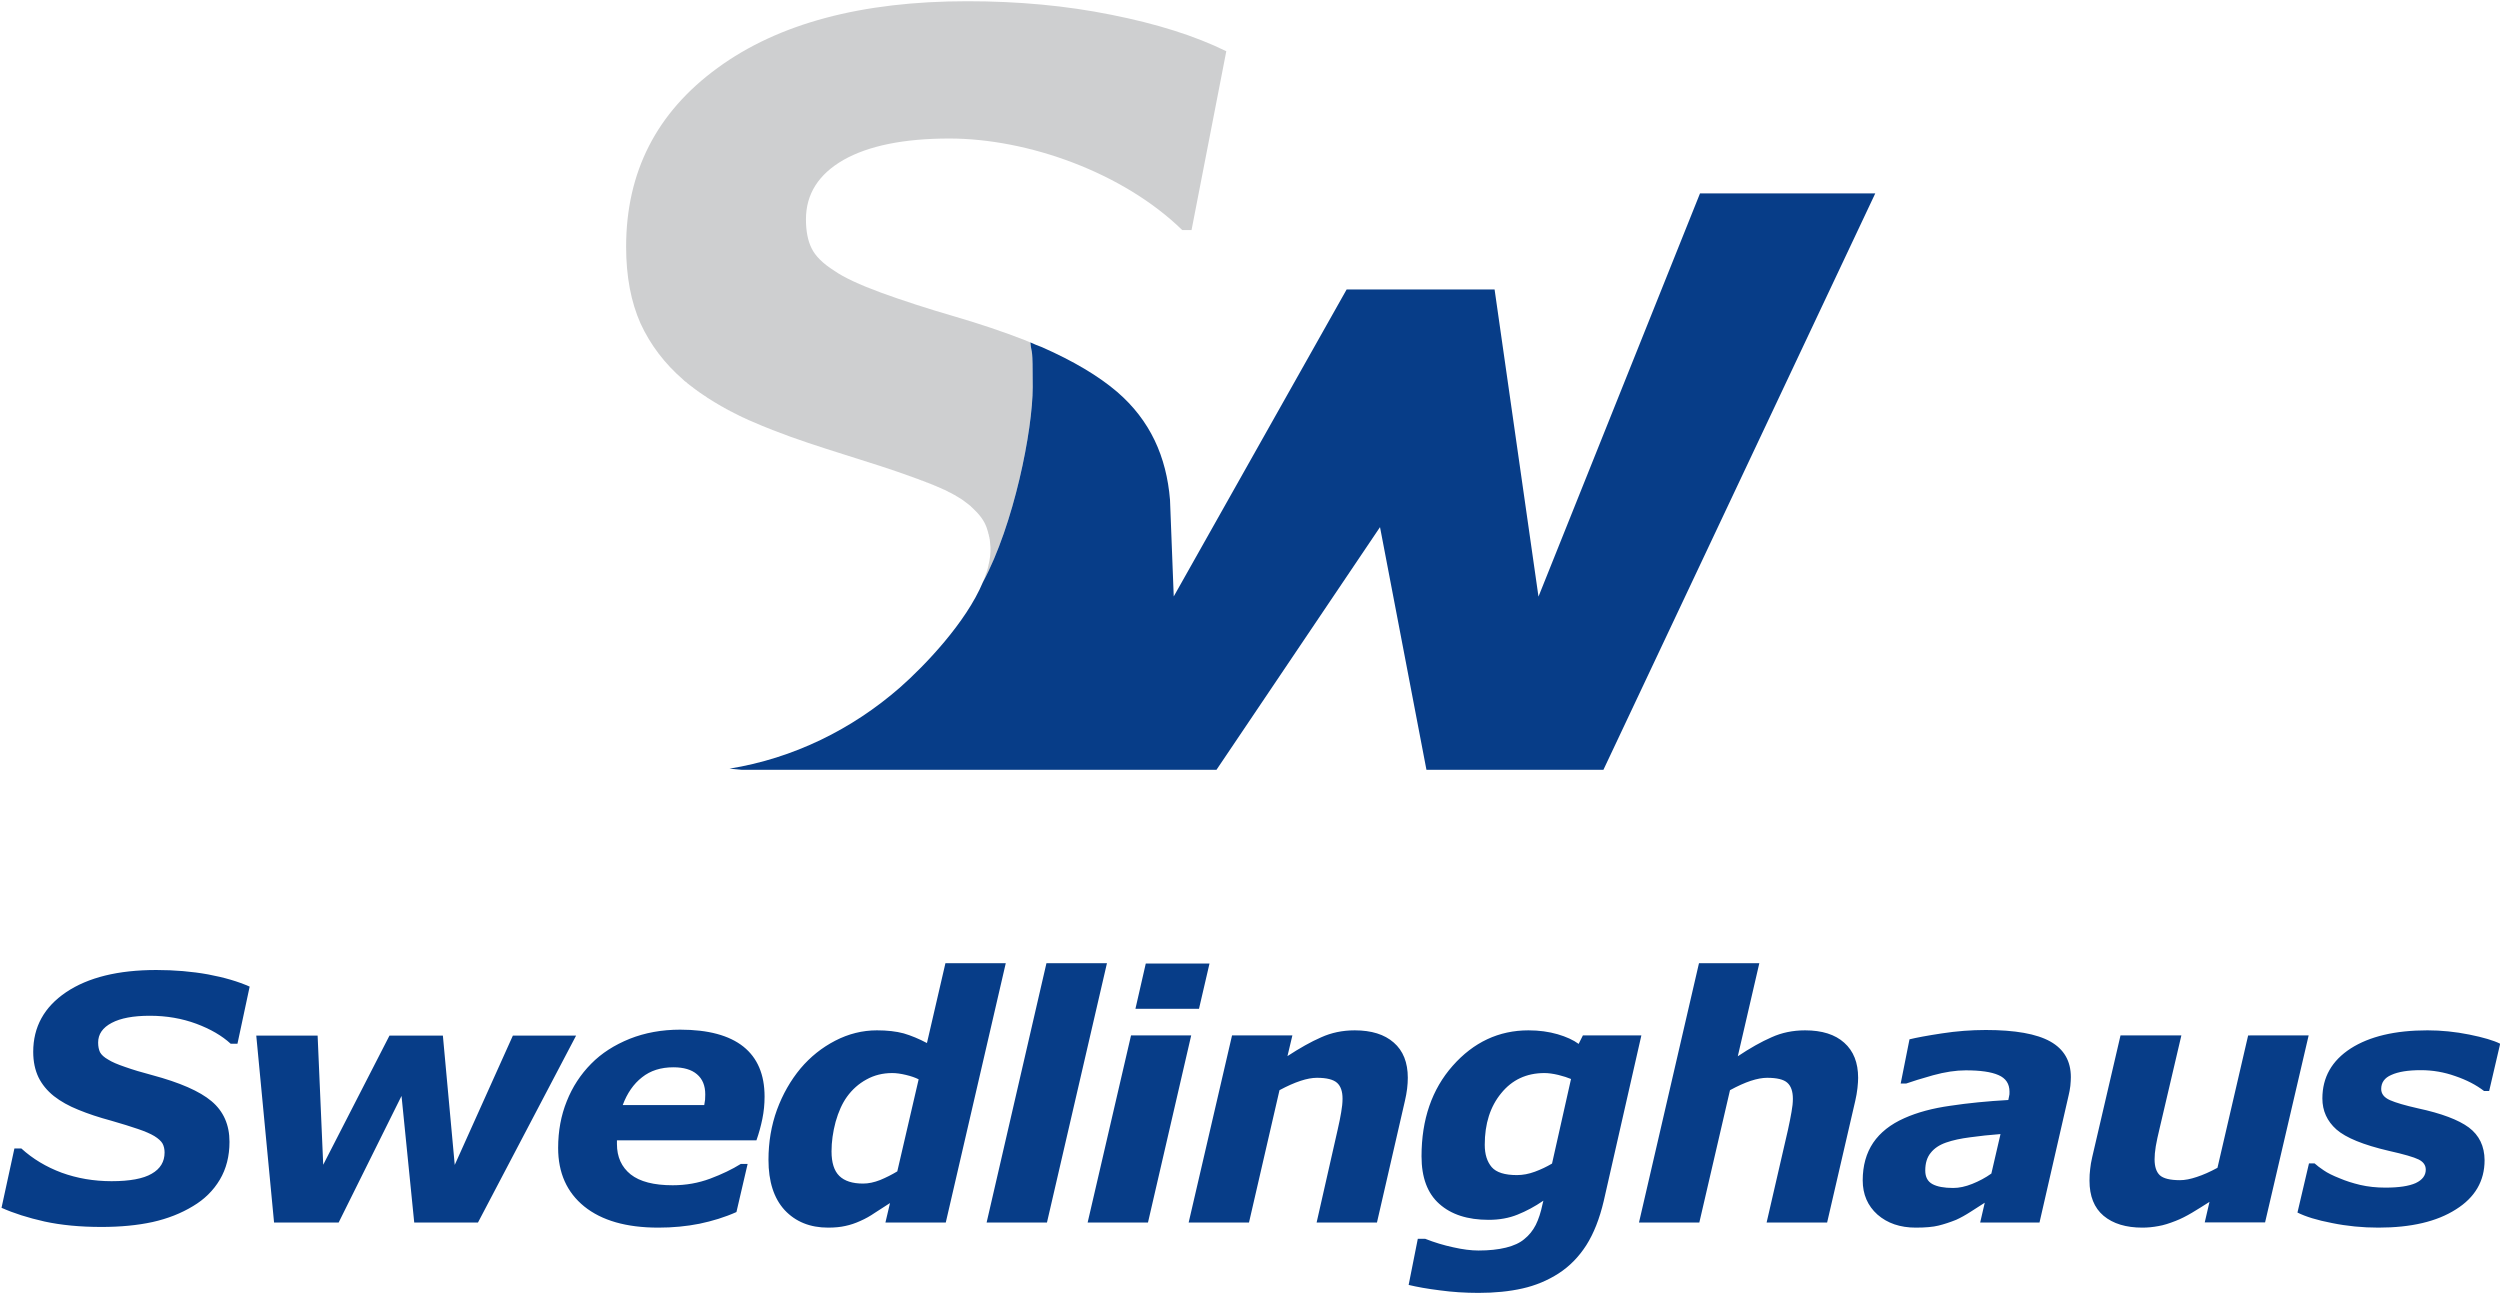
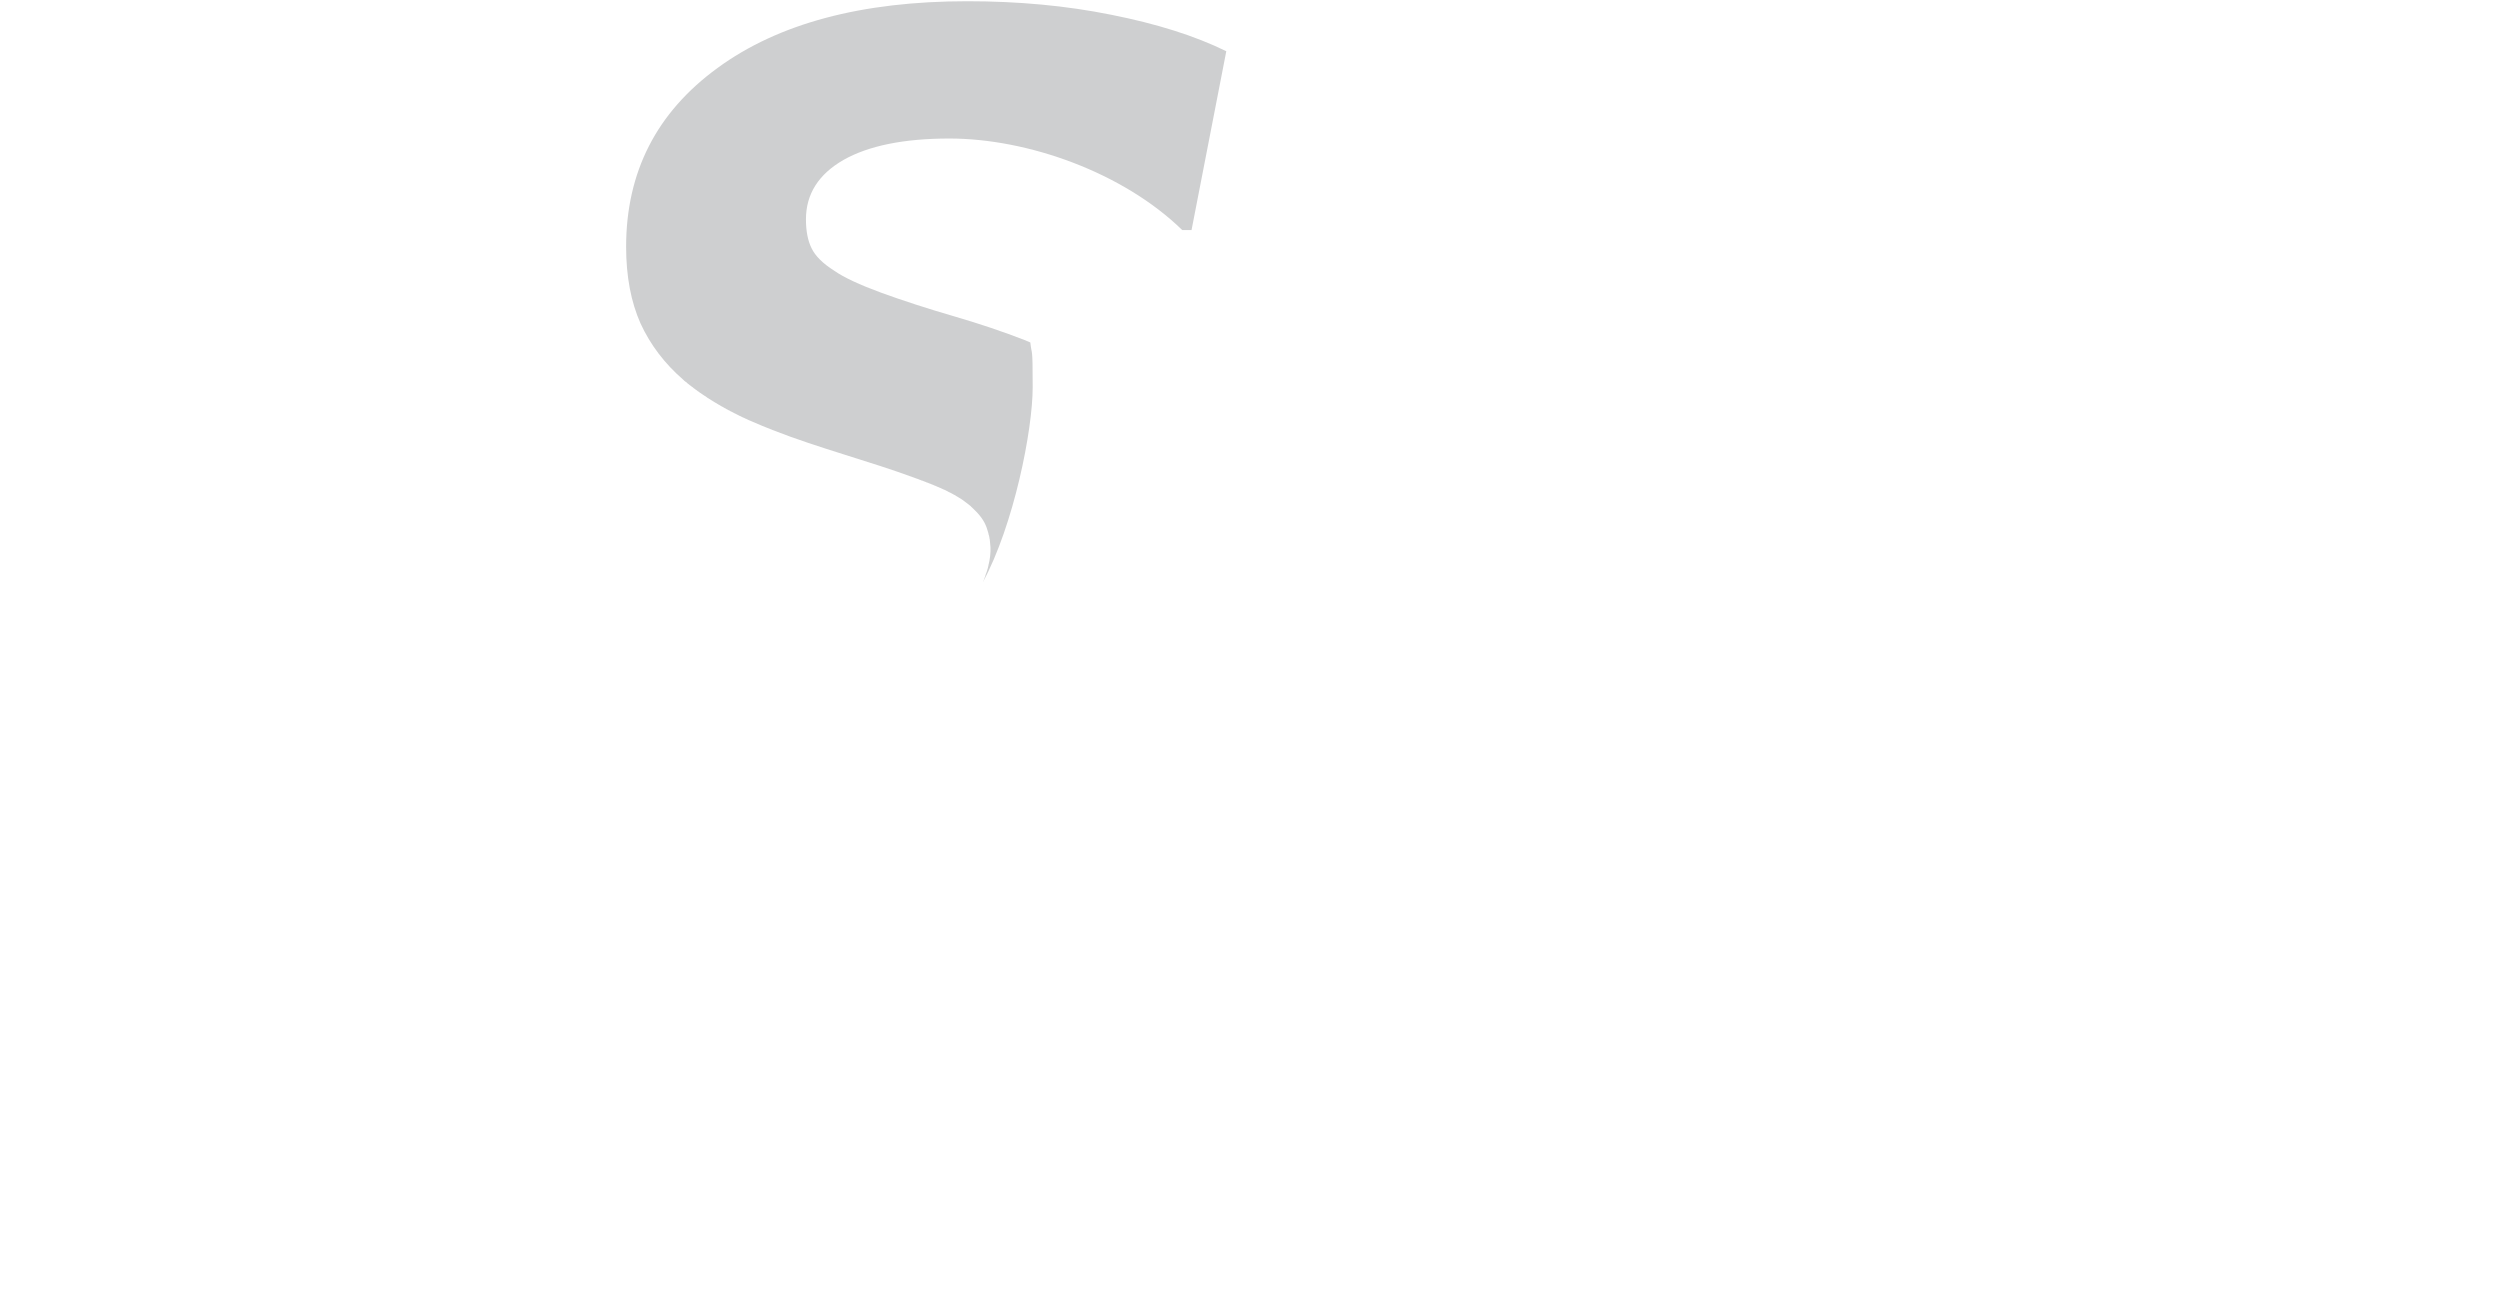
<svg xmlns="http://www.w3.org/2000/svg" version="1.2" viewBox="0 0 1475 763" width="1475" height="763">
  <title>1 LOGO-pdf</title>
  <style>
		.s0 { fill: #cecfd0 } 
		.s1 { fill: #073d88 } 
	</style>
-   <path id="Path 1" class="s0" d="m583 314.1q-0.8-3.1-2.2-5.8-1.6-3-4.4-6-1-1.1-2.1-2.1l-0.1-0.1q-0.6-0.6-1.3-1.2v-0.1q-1.9-1.6-3.9-3v-0.1l-0.5-0.3-0.5-0.4-0.5-0.3-0.1-0.1q-1.2-0.8-2.5-1.5l-0.2-0.2-0.5-0.2-0.5-0.4-0.6-0.3-0.6-0.3-0.5-0.3-0.6-0.3-0.1-0.1q-0.8-0.4-1.7-0.8l-0.5-0.3-0.4-0.2-0.4-0.2-0.4-0.2-0.6-0.3-0.5-0.2-0.3-0.1-0.4-0.2-0.6-0.3h-0.1l-0.3-0.2-0.6-0.2-0.2-0.1-0.6-0.3h-0.1l-0.5-0.2-0.6-0.3h-0.1l-0.2-0.1-0.6-0.3h-0.2l-0.2-0.1-0.6-0.3-0.5-0.2h-0.1l-0.5-0.2-0.1-0.1-0.6-0.2-0.2-0.1-0.4-0.1-0.6-0.3-0.6-0.2-0.4-0.1-0.3-0.2-0.6-0.2-1-0.4-0.2-0.1-0.6-0.2h-0.2l-0.4-0.2-0.5-0.2h-0.1l-0.9-0.4-0.3-0.1-0.6-0.2c-28.2-10.5-57.1-17.7-85.1-28.7-4.1-1.6-8.2-3.3-12.3-5.1l-0.7-0.3-0.7-0.3h-0.1l-0.6-0.3-0.1-0.1-0.6-0.2-0.1-0.1-0.6-0.3h-0.2l-0.5-0.3-0.2-0.1-0.5-0.2-0.2-0.1-0.5-0.2-0.2-0.1-0.5-0.3-0.2-0.1-0.5-0.2-0.2-0.1-0.5-0.2-0.2-0.2-0.5-0.2-0.2-0.1-0.4-0.2-0.1-0.1-0.5-0.2-0.1-0.1-0.3-0.1-0.4-0.2-0.3-0.2-0.3-0.1-0.1-0.1-0.6-0.3-0.4-0.2-0.3-0.1-0.3-0.2-0.3-0.2-0.4-0.2-0.3-0.1-0.4-0.2-0.2-0.2-0.5-0.2-0.2-0.1-0.4-0.3-0.2-0.1-0.5-0.2-0.1-0.1-0.5-0.3-0.2-0.1-0.5-0.3h-0.1l-0.5-0.3-0.1-0.1-0.6-0.3-0.1-0.1-0.5-0.3h-0.1l-0.6-0.4-0.6-0.3v-0.1l-0.6-0.3-0.7-0.4-0.6-0.4-0.6-0.3v-0.1l-0.6-0.3-0.1-0.1-0.5-0.3-0.1-0.1-0.5-0.3h-0.1l-0.5-0.4h-0.1l-0.5-0.3-0.1-0.1-0.4-0.3-1-0.7-0.2-0.1-0.2-0.1-0.4-0.3-0.2-0.1-0.4-0.3-0.4-0.3-0.1-0.1-0.3-0.1-0.3-0.3-0.3-0.1-0.3-0.2v-0.1l-0.5-0.3-0.3-0.3-0.3-0.1-0.1-0.1-0.9-0.7h-0.1l-0.3-0.3-0.2-0.1-0.4-0.3-0.2-0.2-0.4-0.2-0.1-0.2-0.4-0.3-0.2-0.1-0.4-0.3-0.1-0.1-0.4-0.3-0.1-0.1-0.5-0.3-0.1-0.1-0.4-0.4h-0.1l-0.5-0.4-0.5-0.4v-0.1l-0.5-0.4h-0.1l-0.5-0.4-0.5-0.4-0.5-0.5c-11.1-9.6-19.5-20.7-25.3-33.3-5.6-12.6-8.5-27.7-8.5-45.2q0-66.2 53.9-105.5c35.9-26.3 85.1-39.4 147.4-39.4 30 0 58.3 2.6 85 8 26.7 5.3 49.3 12.4 67.8 21.5l-20.5 105.5h-5.5c-34.9-34-91.1-54-137.4-54-26.9 0-47.7 4.3-62.4 12.6-14.8 8.5-22.2 20.2-22.2 35.1 0 6.8 1.1 12.6 3.3 17 2.2 4.6 6.6 9 13.4 13.3 5.7 4 15 8.3 27.5 12.9 12.6 4.6 27.3 9.4 44.2 14.3 14 4.1 27.8 8.7 41.4 14l0.1 0.1h0.2v0.1h0.1 0.1v0.1h0.1 0.1l0.1 0.1h0.1 0.1v0.1h0.1 0.1l0.1 0.1h0.1 0.1v0.1h0.1 0.1v0.1h0.1 0.1l0.1 0.1h0.1 0.1v0.1h0.1 0.1v0.1h0.1 0.1c0.9 8.6 1.4 0.8 1.4 26.4 0 25.4-11.1 81.2-29.4 115.1l0.1-0.3q0.3-0.6 0.5-1.1l0.1-0.3q0.2-0.6 0.4-1.1l0.2-0.4q0.2-0.5 0.3-1.1l0.1-0.3q0.2-0.5 0.4-1.1l0.1-0.2q0.2-0.6 0.4-1.3v-0.1q0.2-0.6 0.4-1.2v-0.2q0.2-0.6 0.3-1.2v-0.2q0.2-0.6 0.3-1.2v-0.1q0.2-0.7 0.3-1.3v-0.1q0.1-0.6 0.2-1.3 0.1-0.7 0.2-1.3v-0.1q0-0.6 0.1-1.2v-0.1q0-0.6 0.1-1.3 0-0.6 0-1.3 0-0.6 0-1.2-0.1-0.5-0.1-1.1 0-0.5-0.1-1v-0.2q0-0.4-0.1-0.9v-0.2q-0.1-0.4-0.1-0.9v-0.2q-0.1-0.4-0.2-0.8v-0.3q-0.1-0.3-0.2-0.7l-0.1-0.4q0-0.3-0.1-0.6l-0.1-0.4q-0.1-0.3-0.2-0.5 0-0.3-0.1-0.6z" />
-   <path id="Path 2" fill-rule="evenodd" class="s1" d="m437.8 454.2q-3.7-0.3-7.4-0.7c37.7-6.1 72.2-23.1 100.5-47.8 14.9-13.1 39.1-38.5 49-62.2 18.3-33.9 29.4-89.7 29.4-115.1 0-25.6-0.5-17.8-1.4-26.4 2.2 1 4.5 2 6.8 2.8 18.6 8.2 33.4 17 44.4 26.4 19.5 16.8 29.1 38.2 31.2 63.7q1.1 28.5 2.2 57l102-181.1h87.3l25.9 181.2 95.3-237.9h103.4l-160.4 340.1h-104.4l-27.4-143.2-96.5 143.2zm-378 269.7q-18.8 0-33.5-3.2-14.7-3.3-25.4-8.1l7.6-35h4.1q10.1 9.2 23.8 14.3c9.1 3.3 18.9 5 29.4 5q16.2 0 23.7-4.4c5.1-2.9 7.6-7.1 7.6-12.5 0-2-0.4-3.8-1.2-5.3-0.8-1.4-2.4-2.9-4.8-4.4q-3.5-2.1-9.7-4.2-6.1-2.1-15.8-4.9-10.8-2.9-19.3-6.4-8.5-3.4-14.5-8.1-6-4.8-9.1-11.1c-2-4.2-3.1-9.2-3.1-15q0-22.1 19.4-35.2 19.5-13.1 53.2-13.1 16.2 0 30.6 2.6 14.4 2.7 24.5 7.2l-7.2 33.7h-4q-7.7-7.1-20.3-11.8c-8.4-3.1-17.5-4.7-27.4-4.7q-14.6 0-22.5 4.2-8 4.2-8 11.6c0 2.3 0.4 4.2 1.1 5.7 0.8 1.5 2.4 3 4.9 4.4q3.1 2 9.9 4.3c4.5 1.6 9.8 3.2 15.9 4.8 16.4 4.4 28.1 9.5 35.1 15.4q10.6 8.9 10.6 24 0 12.7-5.7 22.3-5.7 9.6-15.8 15.6-10.5 6.4-23.9 9.4-13.3 2.9-30.2 2.9zm280.1-112.9l-57.9 110.3h-37.6l-7.5-74.7-37.1 74.7h-38.1l-10.5-110.3h36.2l3.3 76.2 39.1-76.2h31.5l7 76.3 34.3-76.3zm48.5 113.3c-18.9 0-33.4-4.2-43.7-12.5q-15.4-12.5-15.4-34.5 0-15 5.1-27.6 5-12.6 14.4-22.1c6.1-6.2 13.6-11 22.7-14.7q13.6-5.4 29.8-5.4 24.7 0 37.3 10 12.5 10 12.5 29.5 0 6.7-1.3 13.1-1.3 6.4-3.5 12.7h-82.3q0 0.6 0 1.1 0 0.5 0 1.1 0 11.4 8.1 17.9 8.1 6.4 24.8 6.4c7.8 0 15.1-1.3 22.1-3.9q10.4-3.9 18.1-8.7h4l-6.6 28.4c-6.9 3.1-14.2 5.3-21.8 6.9q-11.5 2.3-24.3 2.3zm27.1-72.3q0.3-1.7 0.5-3.2 0.1-1.5 0.1-3.1c0-5.2-1.6-9.1-4.9-11.9q-4.8-4.1-13.9-4.1-11.1 0-18.5 5.9c-5 3.9-8.8 9.4-11.4 16.4zm177.9-83.7l-35.4 153h-35.6l2.7-11.5q-5.1 3.2-9 5.8c-2.6 1.8-5.4 3.4-8.6 4.8q-4.4 2-8.7 2.9-4.3 1-10.2 1-16 0-25.7-10.4-9.5-10.4-9.5-29.6 0-15.7 5-29.5 5.1-13.8 13.9-24.4 8.7-10.3 20.5-16.4 11.8-6.1 24.6-6.1 9.1 0 15.8 1.8c4.4 1.3 9 3.2 13.7 5.7l10.9-47.1zm-51.4 68.5q-2.9-1.5-7.5-2.6-4.6-1.1-8.1-1.1-8.4 0-15.2 3.8-6.8 3.7-11.5 10.2c-2.8 3.9-5 8.8-6.7 14.8q-2.4 9-2.4 17.4 0 10 4.6 14.5 4.6 4.5 14 4.5c3.2 0 6.5-0.7 10.1-2.1q5.3-2.2 10.1-5.1zm111.1-68.5l-35.4 153h-35.6l35.3-153zm49.7 42.6l-25.5 110.4h-35.6l25.6-110.4zm10.8-42.4l-6.2 26.7h-37.5l6.1-26.7zm117 67.4q0 3-0.4 6.4c-0.3 2.3-0.7 4.7-1.3 7.2l-16.5 71.8h-35.6l12.4-54.7q1.4-6.1 2.1-10.4c0.5-2.8 0.8-5.5 0.8-8q0-6.4-3.2-9.3-3.3-3-11.9-3c-2.8 0-6.1 0.6-9.7 1.8q-5.5 1.8-12.4 5.5l-18 78.1h-35.6l25.6-110.4h35.6l-2.9 12.2c7.2-4.7 13.9-8.5 19.9-11.1 6-2.7 12.5-4.1 19.8-4.1q14.8 0 23 7.2 8.3 7.2 8.3 20.8zm137.8-25l-22.2 97.7q-3.7 15.7-10.3 26.1-6.7 10.4-16.3 16.6-9.8 6.3-21.4 8.9-11.5 2.6-25.9 2.6-11.9 0-22.8-1.5c-7.3-0.9-13.4-2-18.4-3.2l5.4-27.2h4.4q8.1 3.2 16.5 5 8.4 1.9 14.9 1.9 9.3 0 16.2-1.7 6.9-1.7 10.8-5c2.9-2.3 5.1-5.1 6.8-8.4q2.5-5 4-12.3l0.5-2c-5.1 3.5-10.2 6.2-15.2 8.2q-7.6 3.1-17.1 3.1-18.6 0-29.1-9.4-10.5-9.3-10.5-28.1 0-32.6 18.4-53.4c12.3-13.9 27.2-20.9 44.7-20.9 6.3 0 12 0.8 17.2 2.3 5.1 1.5 9.3 3.4 12.4 5.7l2.5-5zm-41.5 25.7q-2.8-1.2-7.5-2.4-4.7-1.1-8.2-1.1c-10.6 0-19.1 4-25.5 11.9q-9.7 11.8-9.7 30.4c0 5.7 1.4 10 4.1 13.2q4.1 4.7 14.9 4.7 5.2 0 10.6-2 5.4-2 10.1-4.8zm169.4-0.7q0 2.4-0.4 6.1c-0.3 2.5-0.7 5-1.3 7.5l-16.6 71.8h-35.7l12.6-54.7c0.9-4.1 1.6-7.7 2.1-10.6q0.8-4.3 0.8-7.7 0-6.6-3.3-9.5-3.2-2.9-11.9-2.9-4.2 0-9.7 1.8-5.4 1.8-12.2 5.5l-18.1 78.1h-35.6l35.4-153h35.6l-12.7 54.9c7.2-4.8 13.9-8.6 19.9-11.2q9-4.1 19.8-4.1 15 0 23.1 7.3c5.5 4.9 8.2 11.8 8.2 20.7zm74.7 73.7c-2.3 1.5-4.9 3.2-8.1 5.2q-4.8 3.1-8.8 4.9-5.5 2.2-10.4 3.4c-3.2 0.8-7.7 1.2-13.4 1.2q-13.8 0-22.6-7.7-8.7-7.8-8.7-20.2 0-13 6.2-22.2 6.2-9.1 18.4-14.5 11.4-5.1 27.1-7.3c10.6-1.6 21.9-2.7 34.2-3.4q0.1-0.6 0.4-1.9 0.4-1.4 0.3-3 0-7-6.5-9.8c-4.3-1.9-10.7-2.8-19.3-2.8q-8.7 0-19.3 2.9-10.6 3-15.9 4.9h-3.2l5.2-26.1c4.1-1 10.5-2.2 19.1-3.5q13-2 25.9-2 26 0 38.1 6.8 12.1 6.8 12.1 21 0 2-0.3 5.2-0.4 3.1-1 5.5l-17.2 75.1h-35zm9.3-40.5c-6.3 0.5-12.3 1.1-17.9 1.9-5.5 0.7-10.2 1.7-14.2 3.1q-6 2.1-9.1 6.1-3.2 3.9-3.2 10.4 0 5.7 4.2 8 4.2 2.3 12.3 2.3 5.2 0 11.2-2.4c4-1.6 7.8-3.6 11.3-6.1zm181.8-58.2l-25.7 110.3h-35.6l2.8-12.1q-5.3 3.4-10.3 6.4c-3.4 2-6.5 3.6-9.6 4.8-3.8 1.5-7.2 2.6-10.3 3.1-3.2 0.6-6.3 0.9-9.4 0.9-9.6 0-17.3-2.3-22.9-7q-8.3-7-8.3-20.7c0-2.4 0.1-4.7 0.4-6.9 0.2-2.1 0.6-4.4 1.2-7l16.7-71.8h35.9l-12.8 54.7c-1 4.1-1.8 7.8-2.3 10.7-0.5 3.1-0.7 5.6-0.7 7.7q0 6.5 3.1 9.4c2.1 1.9 6 2.9 11.9 2.9q4.3 0 9.9-1.9c3.7-1.2 7.8-3 12.2-5.4l18.1-78.1zm41.2 113.4q-14.2 0-27.4-2.7c-8.9-1.7-15.6-3.8-20.4-6.2l6.8-29h3.3c1.4 1.3 3.2 2.6 5.4 4.1q3.3 2.3 9.4 4.7c3.5 1.5 7.5 2.8 12.1 3.9q6.9 1.6 14.9 1.6c8 0 13.9-0.9 17.9-2.7q5.9-2.8 5.9-7.9 0-3.9-4.2-6c-2.8-1.4-8.7-3.1-17.6-5.1-15-3.5-25.3-7.7-30.9-12.6-5.5-4.9-8.3-11-8.3-18.3q0-18.7 16.7-29.5 16.7-10.7 45.3-10.7 12.3 0 24.7 2.5 12.4 2.5 18.2 5.4l-6.5 27.9h-3q-7-5.4-17-8.8-9.8-3.5-20.3-3.5-11.3 0-17.4 2.8c-4 1.7-6 4.5-6 8.3q0 4.3 5.2 6.6c3.4 1.5 8.9 3.1 16.4 4.8 14 3 24 6.8 30.1 11.3q9.2 6.9 9.3 19.3 0 18.5-17 29.1-16.8 10.7-45.6 10.7z" />
+   <path id="Path 1" class="s0" d="m583 314.1q-0.8-3.1-2.2-5.8-1.6-3-4.4-6-1-1.1-2.1-2.1l-0.1-0.1q-0.6-0.6-1.3-1.2v-0.1q-1.9-1.6-3.9-3v-0.1l-0.5-0.3-0.5-0.4-0.5-0.3-0.1-0.1q-1.2-0.8-2.5-1.5l-0.2-0.2-0.5-0.2-0.5-0.4-0.6-0.3-0.6-0.3-0.5-0.3-0.6-0.3-0.1-0.1q-0.8-0.4-1.7-0.8l-0.5-0.3-0.4-0.2-0.4-0.2-0.4-0.2-0.6-0.3-0.5-0.2-0.3-0.1-0.4-0.2-0.6-0.3h-0.1l-0.3-0.2-0.6-0.2-0.2-0.1-0.6-0.3h-0.1l-0.5-0.2-0.6-0.3h-0.1l-0.2-0.1-0.6-0.3h-0.2l-0.2-0.1-0.6-0.3-0.5-0.2h-0.1l-0.5-0.2-0.1-0.1-0.6-0.2-0.2-0.1-0.4-0.1-0.6-0.3-0.6-0.2-0.4-0.1-0.3-0.2-0.6-0.2-1-0.4-0.2-0.1-0.6-0.2h-0.2l-0.4-0.2-0.5-0.2h-0.1l-0.9-0.4-0.3-0.1-0.6-0.2c-28.2-10.5-57.1-17.7-85.1-28.7-4.1-1.6-8.2-3.3-12.3-5.1l-0.7-0.3-0.7-0.3h-0.1l-0.6-0.3-0.1-0.1-0.6-0.2-0.1-0.1-0.6-0.3h-0.2l-0.5-0.3-0.2-0.1-0.5-0.2-0.2-0.1-0.5-0.2-0.2-0.1-0.5-0.3-0.2-0.1-0.5-0.2-0.2-0.1-0.5-0.2-0.2-0.2-0.5-0.2-0.2-0.1-0.4-0.2-0.1-0.1-0.5-0.2-0.1-0.1-0.3-0.1-0.4-0.2-0.3-0.2-0.3-0.1-0.1-0.1-0.6-0.3-0.4-0.2-0.3-0.1-0.3-0.2-0.3-0.2-0.4-0.2-0.3-0.1-0.4-0.2-0.2-0.2-0.5-0.2-0.2-0.1-0.4-0.3-0.2-0.1-0.5-0.2-0.1-0.1-0.5-0.3-0.2-0.1-0.5-0.3h-0.1l-0.5-0.3-0.1-0.1-0.6-0.3-0.1-0.1-0.5-0.3h-0.1l-0.6-0.4-0.6-0.3v-0.1l-0.6-0.3-0.7-0.4-0.6-0.4-0.6-0.3v-0.1l-0.6-0.3-0.1-0.1-0.5-0.3-0.1-0.1-0.5-0.3h-0.1l-0.5-0.4h-0.1l-0.5-0.3-0.1-0.1-0.4-0.3-1-0.7-0.2-0.1-0.2-0.1-0.4-0.3-0.2-0.1-0.4-0.3-0.4-0.3-0.1-0.1-0.3-0.1-0.3-0.3-0.3-0.1-0.3-0.2v-0.1l-0.5-0.3-0.3-0.3-0.3-0.1-0.1-0.1-0.9-0.7h-0.1l-0.3-0.3-0.2-0.1-0.4-0.3-0.2-0.2-0.4-0.2-0.1-0.2-0.4-0.3-0.2-0.1-0.4-0.3-0.1-0.1-0.4-0.3-0.1-0.1-0.5-0.3-0.1-0.1-0.4-0.4h-0.1l-0.5-0.4-0.5-0.4v-0.1l-0.5-0.4h-0.1l-0.5-0.4-0.5-0.4-0.5-0.5c-11.1-9.6-19.5-20.7-25.3-33.3-5.6-12.6-8.5-27.7-8.5-45.2q0-66.2 53.9-105.5c35.9-26.3 85.1-39.4 147.4-39.4 30 0 58.3 2.6 85 8 26.7 5.3 49.3 12.4 67.8 21.5l-20.5 105.5h-5.5c-34.9-34-91.1-54-137.4-54-26.9 0-47.7 4.3-62.4 12.6-14.8 8.5-22.2 20.2-22.2 35.1 0 6.8 1.1 12.6 3.3 17 2.2 4.6 6.6 9 13.4 13.3 5.7 4 15 8.3 27.5 12.9 12.6 4.6 27.3 9.4 44.2 14.3 14 4.1 27.8 8.7 41.4 14l0.1 0.1h0.2v0.1h0.1 0.1v0.1h0.1 0.1l0.1 0.1h0.1 0.1v0.1h0.1 0.1l0.1 0.1h0.1 0.1v0.1h0.1 0.1v0.1h0.1 0.1l0.1 0.1h0.1 0.1v0.1h0.1 0.1v0.1h0.1 0.1c0.9 8.6 1.4 0.8 1.4 26.4 0 25.4-11.1 81.2-29.4 115.1l0.1-0.3q0.3-0.6 0.5-1.1l0.1-0.3q0.2-0.6 0.4-1.1l0.2-0.4q0.2-0.5 0.3-1.1l0.1-0.3q0.2-0.5 0.4-1.1l0.1-0.2q0.2-0.6 0.4-1.3v-0.1q0.2-0.6 0.4-1.2v-0.2q0.2-0.6 0.3-1.2v-0.2q0.2-0.6 0.3-1.2v-0.1q0.2-0.7 0.3-1.3v-0.1q0.1-0.6 0.2-1.3 0.1-0.7 0.2-1.3v-0.1q0-0.6 0.1-1.2v-0.1q0-0.6 0.1-1.3 0-0.6 0-1.3 0-0.6 0-1.2-0.1-0.5-0.1-1.1 0-0.5-0.1-1v-0.2q0-0.4-0.1-0.9v-0.2q-0.1-0.4-0.1-0.9v-0.2q-0.1-0.4-0.2-0.8v-0.3l-0.1-0.4q0-0.3-0.1-0.6l-0.1-0.4q-0.1-0.3-0.2-0.5 0-0.3-0.1-0.6z" />
</svg>